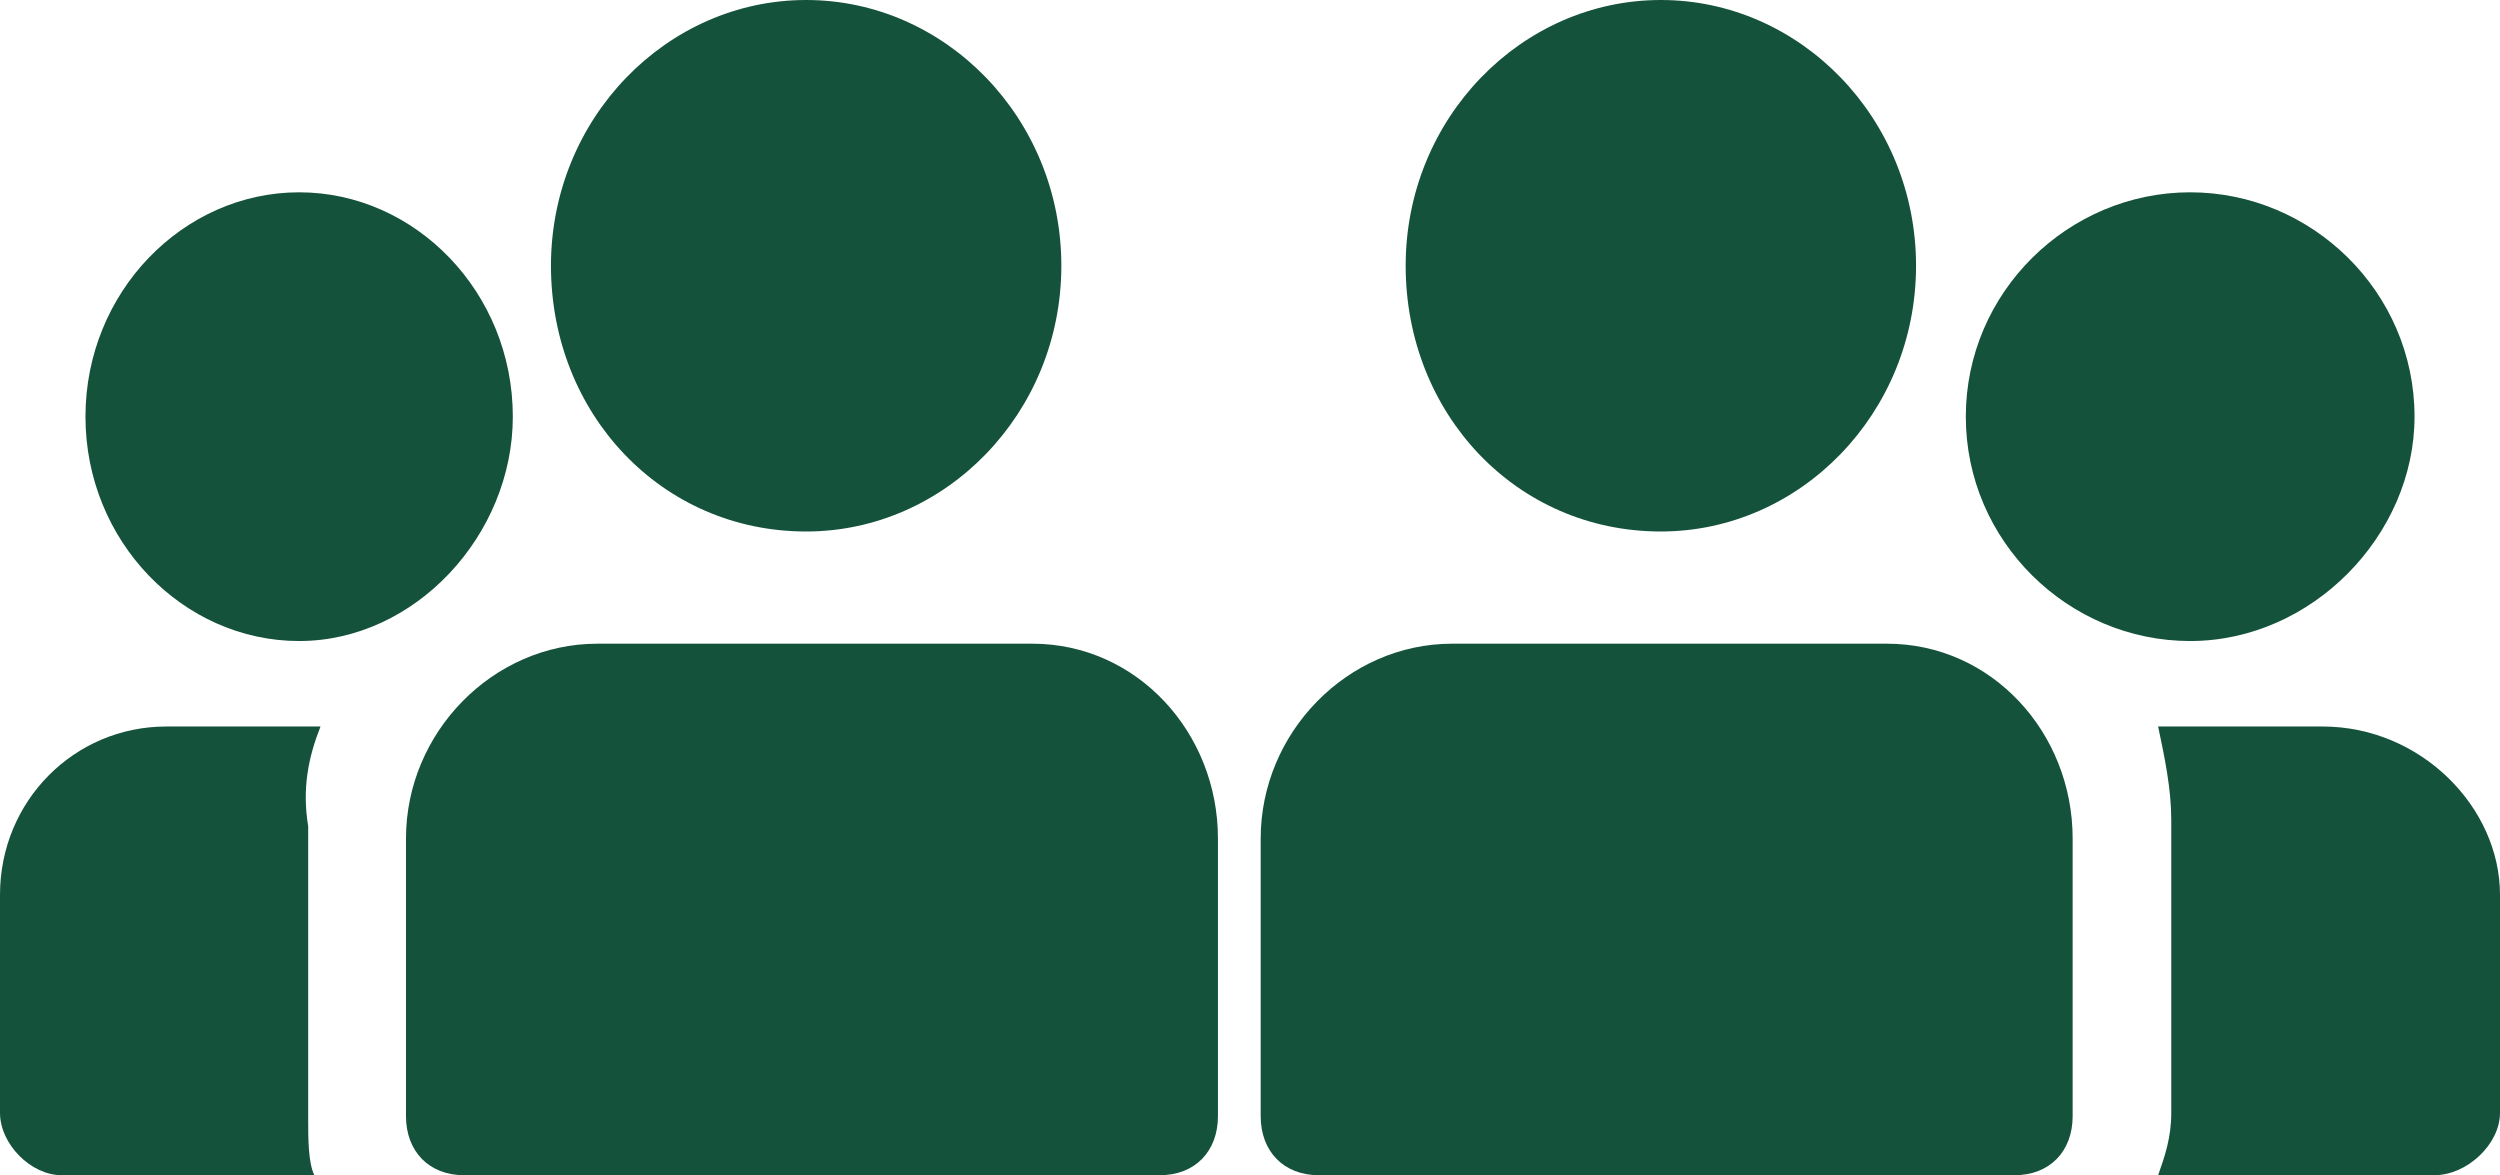
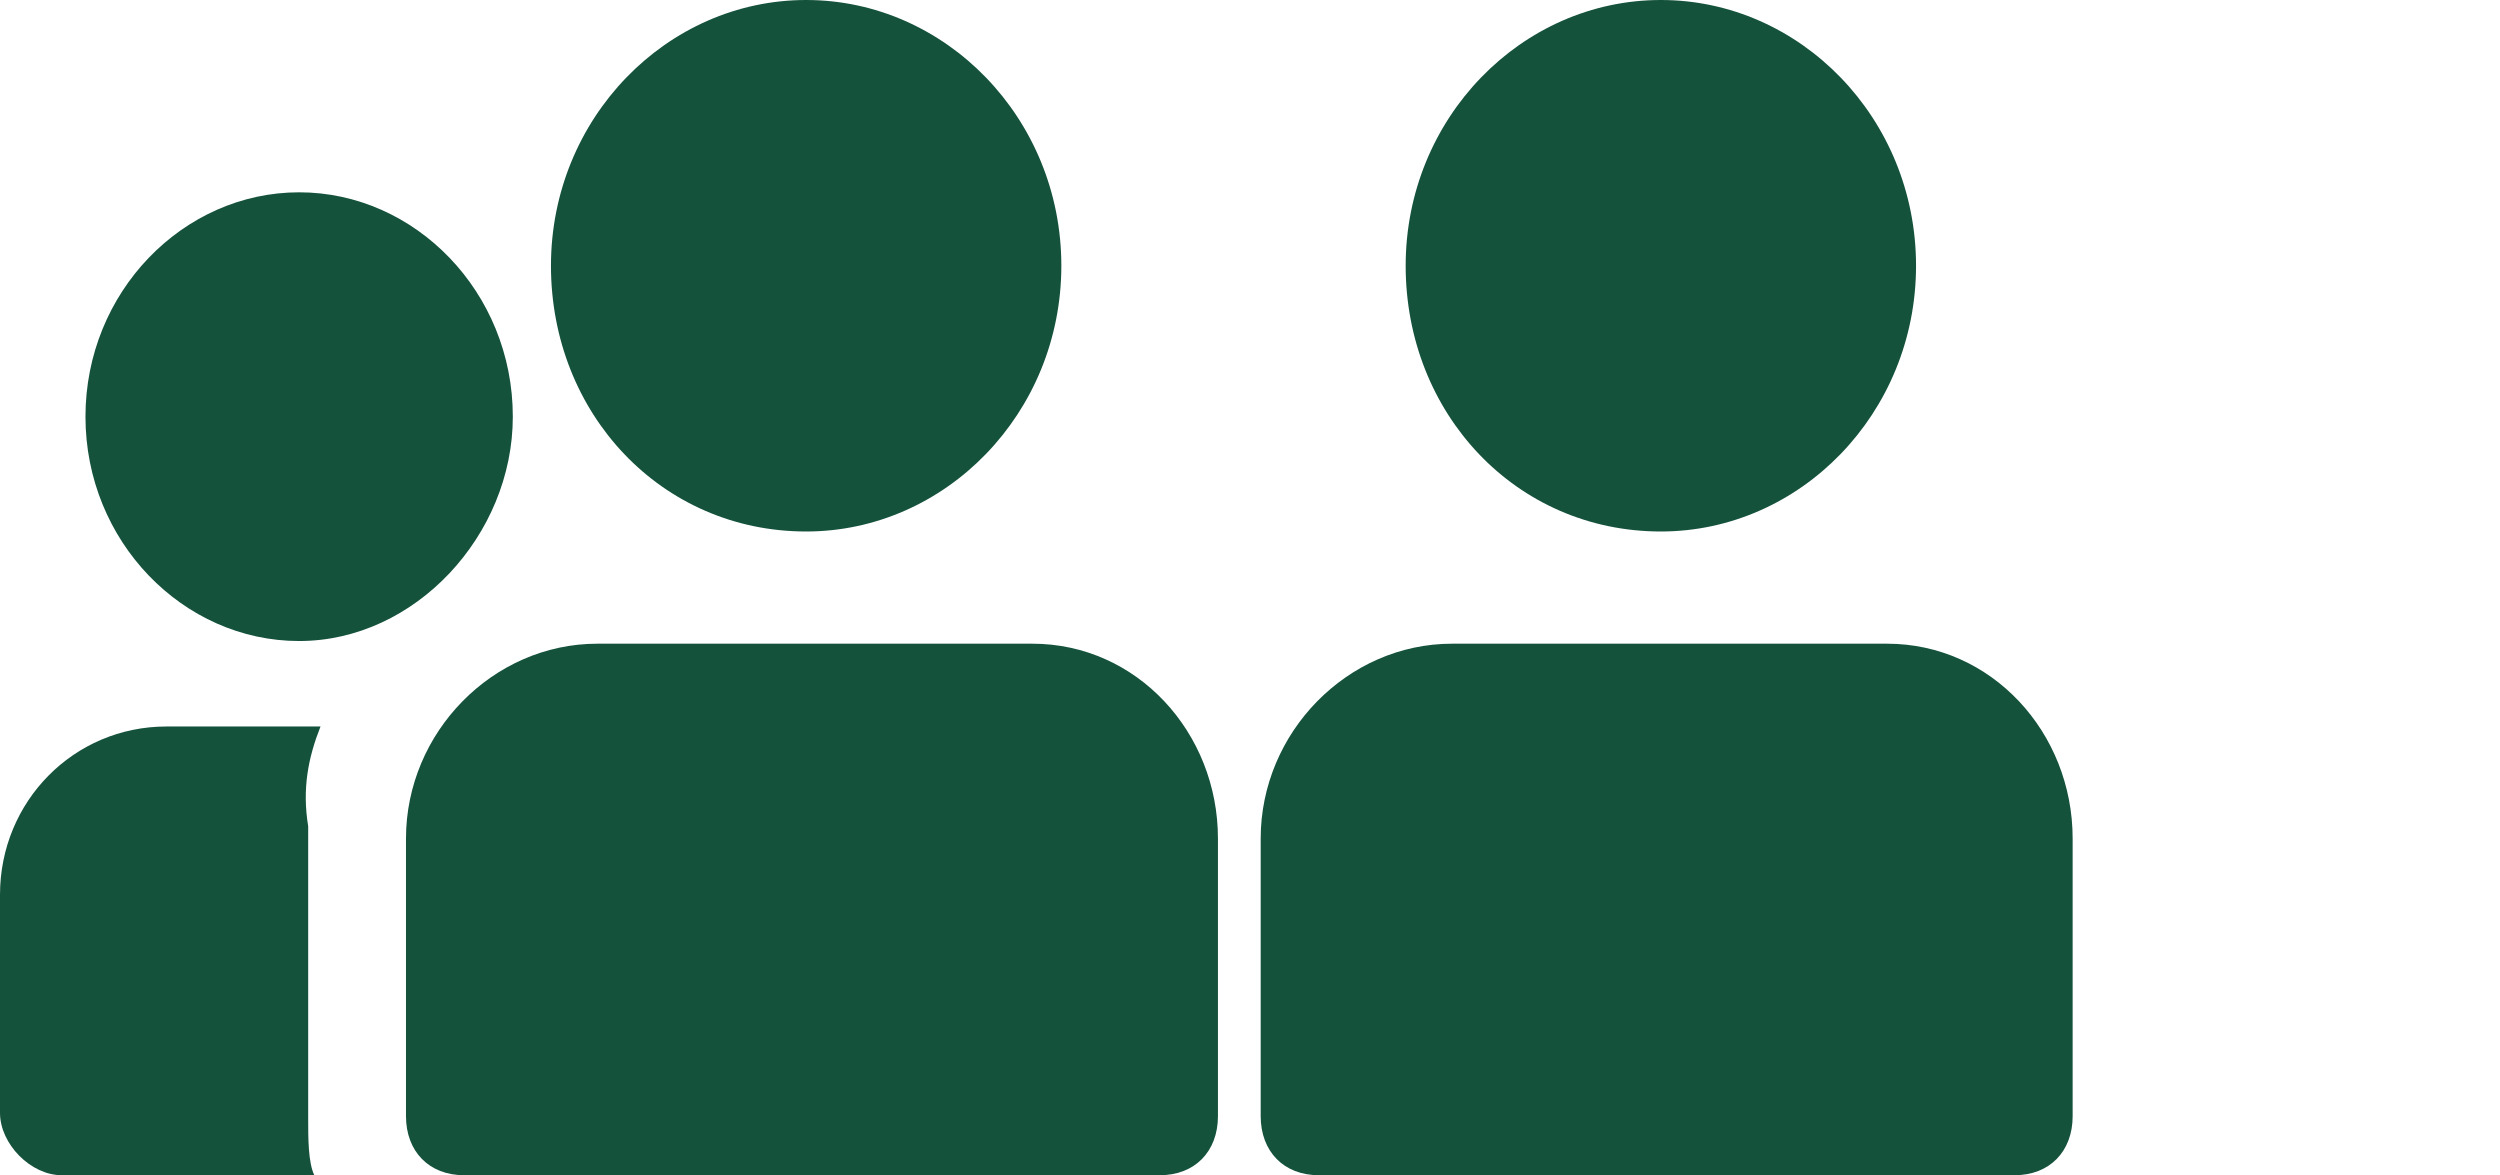
<svg xmlns="http://www.w3.org/2000/svg" width="117" height="55" viewBox="0 0 117 55" fill="none">
-   <path d="M108.692 34H101C101.308 35.458 101.615 36.917 101.615 38.375V52.083C101.615 53.25 101.308 54.125 101 55H113.923C115.462 55 117 53.542 117 52.083V41.875C117 37.792 113.308 34 108.692 34Z" fill="#15523C" />
-   <path d="M113 19.5C113 13.667 108.2 9 102.5 9C96.8 9 92 13.667 92 19.5C92 25.333 96.8 30 102.5 30C108.2 30 113 25.042 113 19.5Z" fill="#15523C" />
  <g clip-path="url(#clip0_162_768)">
    <path d="M48.314 30.125H27.957C23.071 30.125 19 34.271 19 39.246V52.236C19 53.894 20.086 55 21.714 55H54.286C55.914 55 57 53.894 57 52.236V39.246C57 34.271 53.2 30.125 48.314 30.125Z" fill="#15523C" />
    <path d="M37.728 24.874C44.242 24.874 49.671 19.347 49.671 12.437C49.671 5.528 44.242 0 37.728 0C31.214 0 25.785 5.528 25.785 12.437C25.785 19.347 30.942 24.874 37.728 24.874Z" fill="#15523C" />
  </g>
  <g clip-path="url(#clip1_162_768)">
    <path d="M88.314 30.125H67.957C63.071 30.125 59 34.271 59 39.246V52.236C59 53.894 60.086 55 61.714 55H94.286C95.914 55 97 53.894 97 52.236V39.246C97 34.271 93.2 30.125 88.314 30.125Z" fill="#15523C" />
    <path d="M77.728 24.874C84.242 24.874 89.671 19.347 89.671 12.437C89.671 5.528 84.242 0 77.728 0C71.214 0 65.785 5.528 65.785 12.437C65.785 19.347 70.942 24.874 77.728 24.874Z" fill="#15523C" />
  </g>
  <path d="M15 34H7.788C3.462 34 0 37.5 0 41.875V52.083C0 53.542 1.442 55 2.885 55H14.711C14.423 54.417 14.423 53.25 14.423 52.375V38.667C14.135 36.917 14.423 35.458 15 34Z" fill="#15523C" />
  <path d="M24 19.5C24 13.667 19.429 9 14 9C8.571 9 4 13.667 4 19.5C4 25.333 8.571 30 14 30C19.429 30 24 25.042 24 19.5Z" fill="#15523C" />
  <defs>
    <clipPath id="clip0_162_768">
      <rect width="38" height="55" fill="white" transform="translate(19)" />
    </clipPath>
    <clipPath id="clip1_162_768">
      <rect width="38" height="55" fill="white" transform="translate(59)" />
    </clipPath>
  </defs>
</svg>